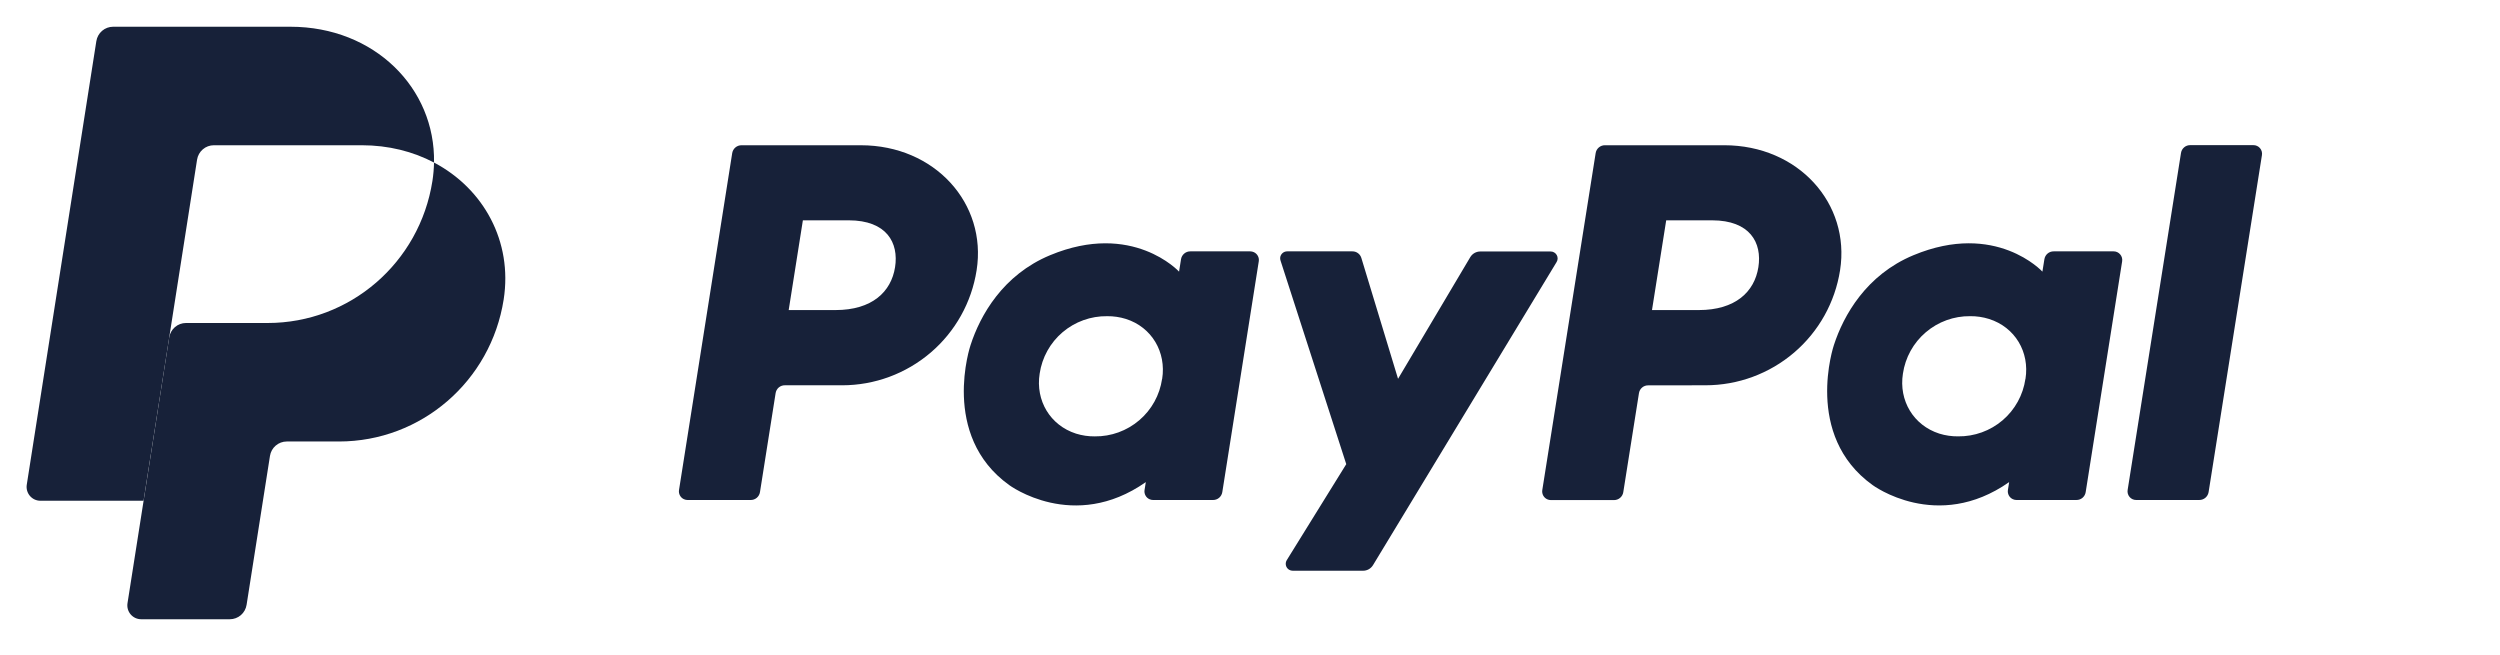
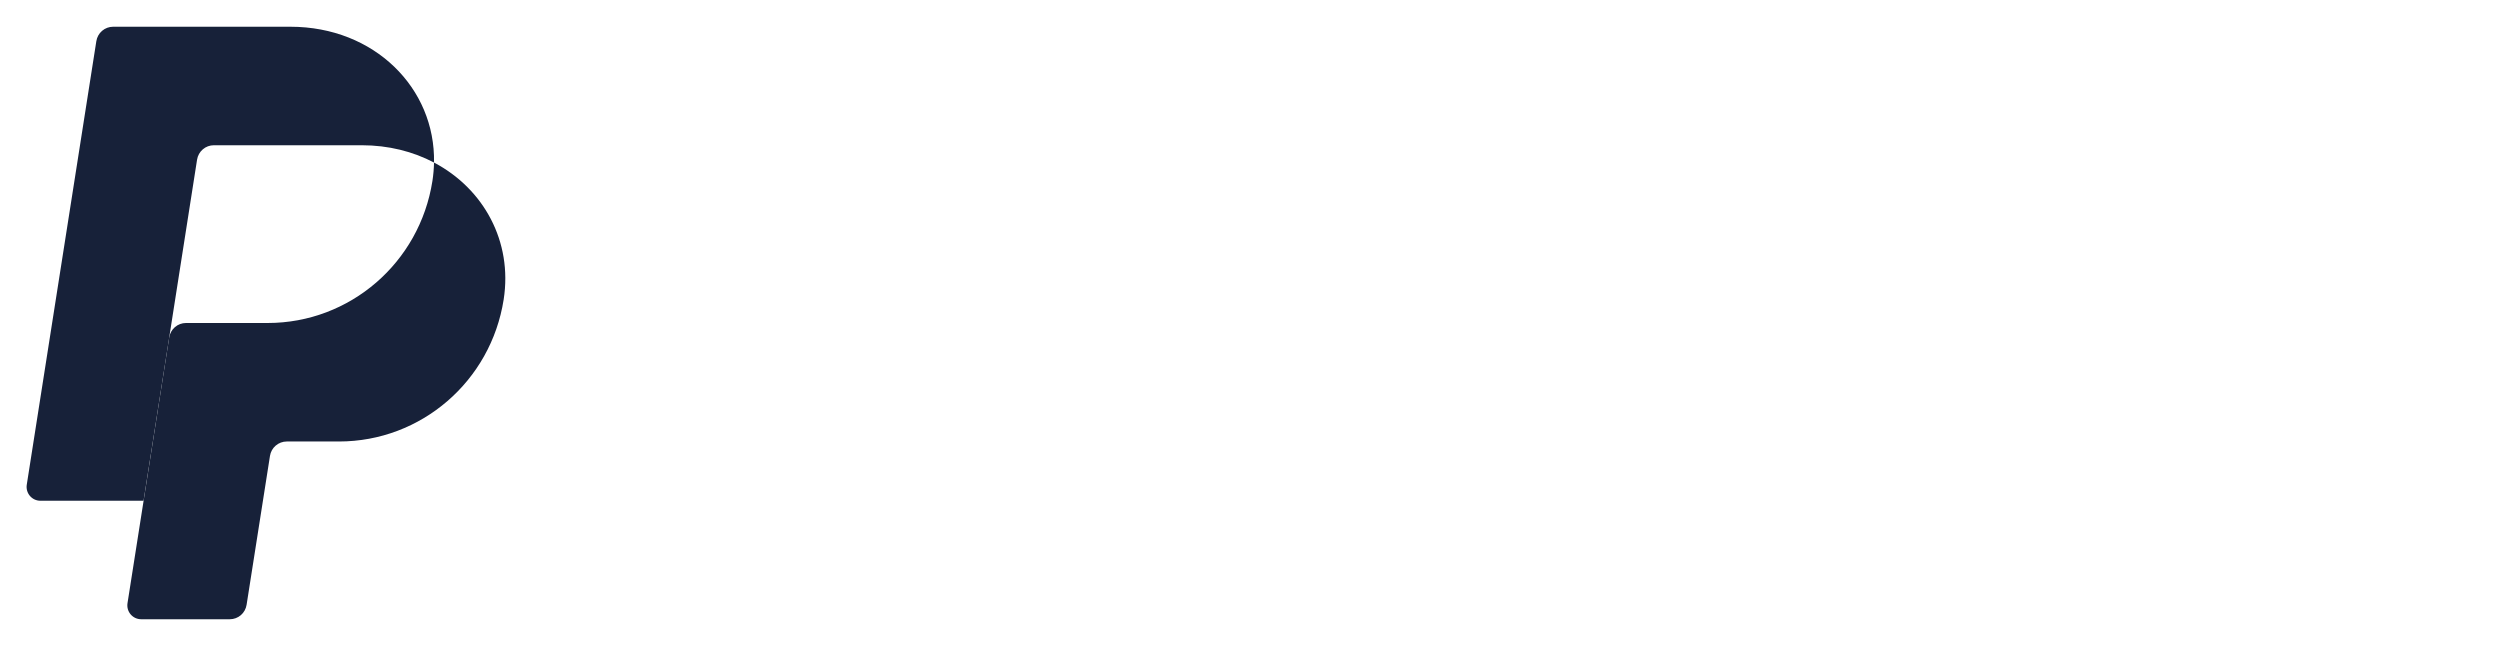
<svg xmlns="http://www.w3.org/2000/svg" width="187" height="49" viewBox="0 0 187 49" fill="none">
-   <path d="M163.138 11.446L159.147 36.653C159.132 36.745 159.137 36.84 159.163 36.93C159.188 37.02 159.233 37.104 159.294 37.175C159.354 37.246 159.43 37.303 159.515 37.342C159.6 37.38 159.692 37.4 159.786 37.399H164.508C164.675 37.4 164.837 37.341 164.964 37.233C165.091 37.125 165.176 36.975 165.203 36.81L169.193 11.603C169.208 11.51 169.203 11.415 169.178 11.325C169.152 11.235 169.108 11.151 169.047 11.08C168.986 11.009 168.91 10.952 168.825 10.914C168.74 10.875 168.648 10.855 168.555 10.857H163.832C163.665 10.853 163.502 10.911 163.374 11.02C163.247 11.128 163.163 11.279 163.138 11.446V11.446ZM158.095 18.802H153.614C153.447 18.8 153.286 18.858 153.158 18.966C153.031 19.074 152.947 19.224 152.92 19.39L152.772 20.318C152.772 20.318 149.292 16.524 143.13 19.088C139.595 20.556 137.898 23.589 137.176 25.811C137.176 25.811 134.884 32.564 140.067 36.281C140.067 36.281 144.873 39.856 150.285 36.061L150.192 36.653C150.17 36.792 150.195 36.934 150.261 37.058C150.327 37.182 150.432 37.28 150.56 37.339C150.645 37.379 150.737 37.399 150.831 37.399H155.315C155.482 37.402 155.644 37.344 155.772 37.236C155.9 37.127 155.984 36.976 156.009 36.81L158.736 19.548C158.752 19.455 158.746 19.36 158.72 19.27C158.695 19.18 158.65 19.097 158.588 19.027C158.527 18.955 158.452 18.898 158.366 18.858C158.281 18.819 158.188 18.8 158.095 18.801V18.802ZM151.501 28.342C151.326 29.548 150.72 30.648 149.795 31.437C148.867 32.228 147.685 32.655 146.468 32.64C145.991 32.645 145.515 32.576 145.059 32.434C143.125 31.814 142.021 29.96 142.338 27.95C142.514 26.744 143.121 25.645 144.046 24.857C144.973 24.065 146.154 23.636 147.371 23.65C147.848 23.645 148.324 23.715 148.779 23.858C150.726 24.474 151.825 26.331 151.506 28.343H151.501V28.342ZM127.573 28.819C130.003 28.819 132.353 27.951 134.199 26.373C136.042 24.8 137.262 22.615 137.637 20.215C138.422 15.222 134.514 10.864 128.973 10.864H120.048C119.882 10.862 119.72 10.921 119.593 11.029C119.465 11.137 119.381 11.287 119.355 11.453L115.363 36.66C115.342 36.799 115.366 36.941 115.432 37.065C115.499 37.189 115.604 37.287 115.731 37.346C115.817 37.386 115.908 37.406 116.002 37.406H120.727C120.894 37.407 121.056 37.349 121.183 37.24C121.31 37.132 121.395 36.982 121.421 36.817L122.593 29.415C122.617 29.248 122.701 29.096 122.829 28.988C122.957 28.879 123.12 28.821 123.287 28.825L127.573 28.819V28.819ZM131.526 19.988C131.234 21.834 129.804 23.193 127.068 23.193H123.569L124.632 16.48H128.067C130.896 16.485 131.817 18.15 131.526 19.993V19.988V19.988Z" fill="#172139" />
-   <path d="M109.979 19.23L104.574 28.335L101.83 19.297C101.787 19.153 101.699 19.027 101.578 18.938C101.458 18.848 101.312 18.801 101.162 18.802H96.284C96.158 18.801 96.035 18.845 95.939 18.927C95.843 19.009 95.779 19.123 95.76 19.248C95.748 19.331 95.757 19.416 95.785 19.495L100.7 34.719L96.254 41.893C96.216 41.952 96.191 42.019 96.18 42.088C96.168 42.157 96.171 42.228 96.188 42.296C96.204 42.364 96.235 42.428 96.277 42.484C96.319 42.54 96.372 42.587 96.433 42.621C96.515 42.668 96.607 42.692 96.701 42.691H101.955C102.105 42.692 102.252 42.653 102.383 42.58C102.514 42.506 102.624 42.4 102.702 42.271L116.432 19.604C116.482 19.525 116.509 19.434 116.511 19.341C116.513 19.247 116.49 19.155 116.443 19.074C116.397 18.993 116.33 18.926 116.249 18.88C116.168 18.833 116.076 18.81 115.983 18.811H110.731C110.58 18.81 110.432 18.848 110.3 18.921C110.168 18.995 110.057 19.101 109.979 19.23V19.23ZM93.519 18.802H89.034C88.867 18.801 88.705 18.859 88.578 18.968C88.45 19.076 88.366 19.227 88.34 19.392L88.194 20.319C88.194 20.319 84.711 16.525 78.549 19.089C75.015 20.557 73.317 23.59 72.598 25.812C72.598 25.812 70.304 32.565 75.486 36.282C75.486 36.282 80.293 39.857 85.706 36.062L85.612 36.654C85.59 36.793 85.614 36.936 85.681 37.06C85.747 37.184 85.852 37.282 85.98 37.34C86.065 37.38 86.157 37.4 86.251 37.4H90.735C90.901 37.401 91.063 37.343 91.19 37.235C91.317 37.127 91.401 36.977 91.428 36.811L94.156 19.549C94.179 19.41 94.155 19.267 94.088 19.143C94.022 19.019 93.916 18.92 93.788 18.862C93.704 18.823 93.611 18.802 93.518 18.802H93.519ZM86.924 28.344C86.748 29.549 86.141 30.648 85.217 31.435C84.289 32.227 83.109 32.655 81.892 32.641C81.415 32.647 80.941 32.577 80.486 32.435C78.552 31.815 77.449 29.961 77.766 27.95C77.943 26.742 78.552 25.64 79.48 24.852C80.411 24.061 81.596 23.634 82.815 23.651C83.293 23.646 83.769 23.716 84.225 23.859C86.151 24.475 87.248 26.331 86.93 28.344H86.925H86.924ZM62.997 28.82C65.423 28.819 67.769 27.951 69.618 26.371C71.458 24.799 72.677 22.614 73.051 20.215C73.837 15.223 69.928 10.865 64.39 10.865H55.463C55.297 10.864 55.135 10.922 55.008 11.03C54.88 11.138 54.796 11.288 54.769 11.453L50.79 36.653C50.768 36.792 50.792 36.935 50.859 37.059C50.925 37.184 51.03 37.282 51.158 37.34C51.243 37.379 51.335 37.4 51.429 37.4H56.152C56.319 37.402 56.48 37.343 56.608 37.235C56.735 37.127 56.82 36.976 56.846 36.81L58.016 29.408C58.041 29.242 58.125 29.091 58.252 28.982C58.38 28.874 58.543 28.816 58.71 28.819H62.997V28.82ZM66.95 19.988C66.658 21.834 65.229 23.193 62.493 23.193H58.994L60.055 16.48H63.49C66.32 16.485 67.24 18.151 66.95 19.993V19.988V19.988Z" fill="#172139" />
  <path d="M12.657 25.238L10.741 37.456L9.537 45.12C9.514 45.268 9.523 45.42 9.563 45.564C9.604 45.708 9.675 45.842 9.772 45.956C9.869 46.07 9.99 46.161 10.125 46.224C10.261 46.287 10.408 46.319 10.557 46.319H17.192C17.494 46.319 17.787 46.21 18.017 46.013C18.246 45.815 18.398 45.541 18.445 45.241L20.194 34.102C20.241 33.802 20.393 33.528 20.623 33.331C20.853 33.133 21.146 33.024 21.448 33.024H25.353C31.503 33.024 36.721 28.514 37.675 22.402C38.352 18.064 36.179 14.116 32.465 12.159C32.455 12.621 32.416 13.082 32.345 13.539C31.391 19.649 26.172 24.16 20.024 24.16H13.912C13.609 24.16 13.316 24.269 13.086 24.467C12.857 24.665 12.704 24.939 12.657 25.239" fill="#172139" />
  <path d="M10.739 37.456H3.021C2.871 37.456 2.724 37.423 2.589 37.361C2.453 37.298 2.333 37.206 2.236 37.092C2.139 36.978 2.068 36.844 2.028 36.7C1.987 36.556 1.979 36.404 2.002 36.256L7.206 3.078C7.253 2.778 7.406 2.504 7.636 2.306C7.865 2.109 8.158 2 8.461 2H21.726C28.005 2 32.572 6.594 32.465 12.159C30.902 11.335 29.066 10.864 27.055 10.864H15.996C15.694 10.864 15.401 10.972 15.171 11.17C14.941 11.368 14.788 11.641 14.741 11.942L12.658 25.238L10.738 37.456H10.739Z" fill="#172139" />
</svg>